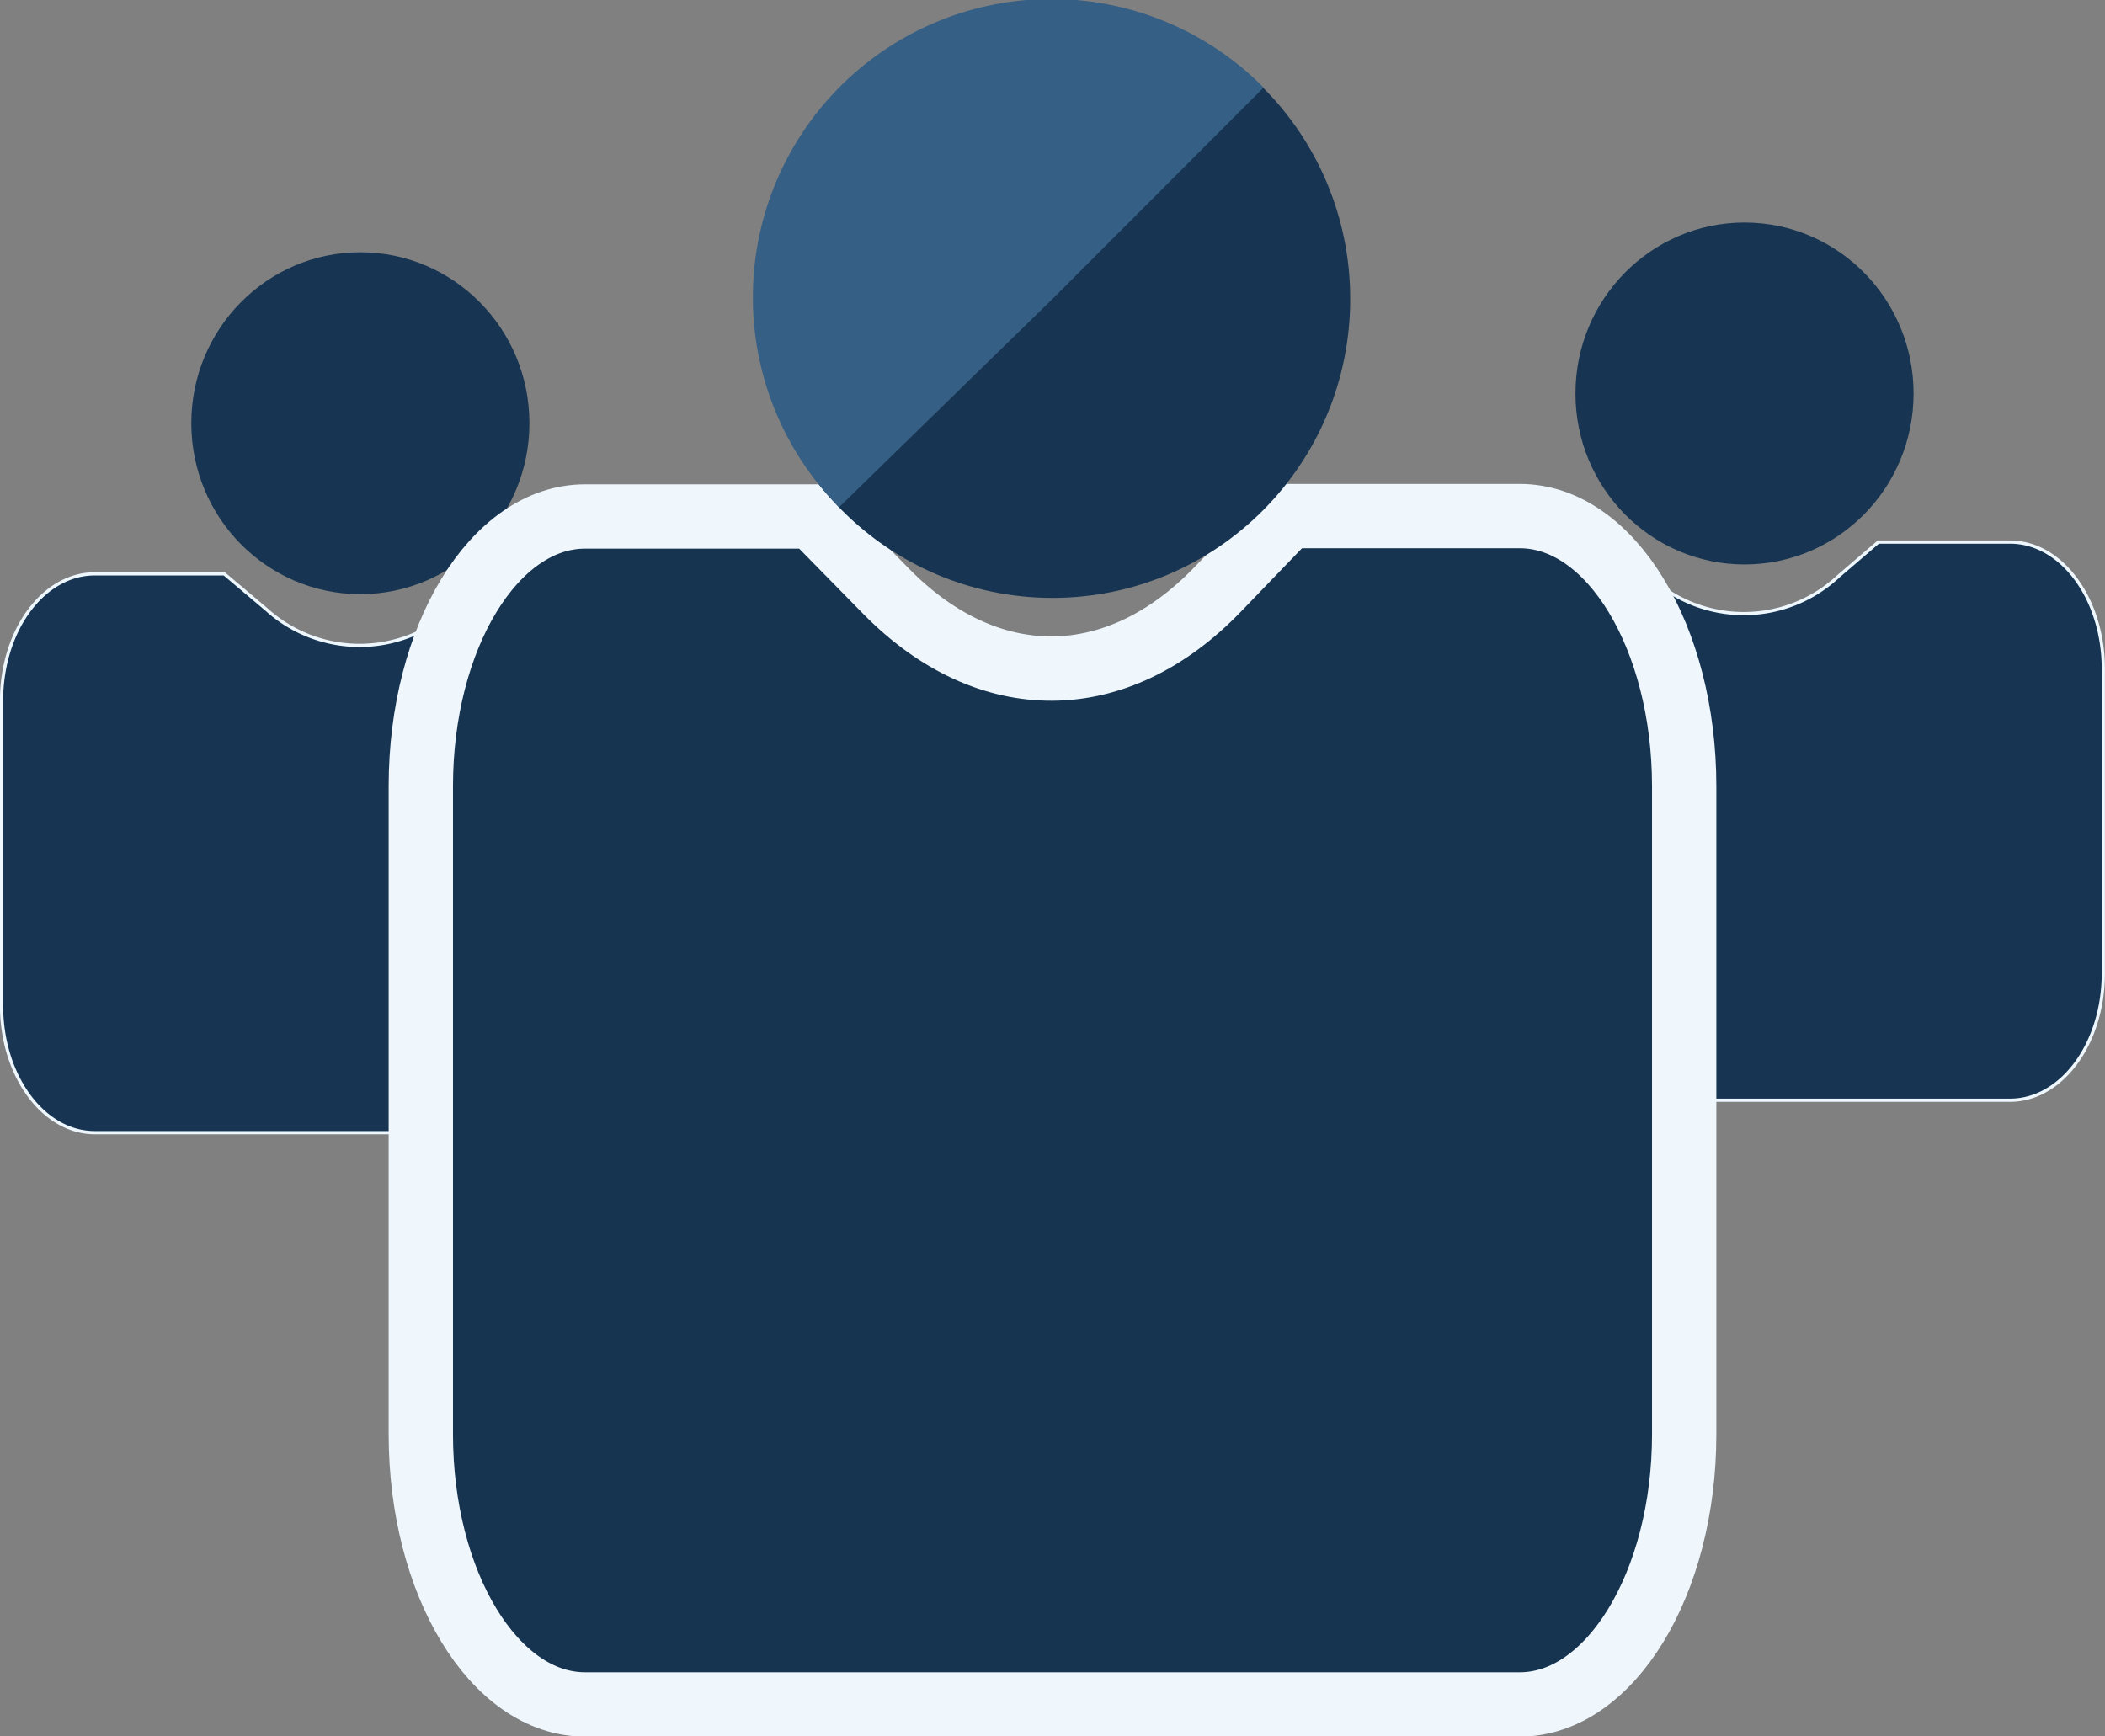
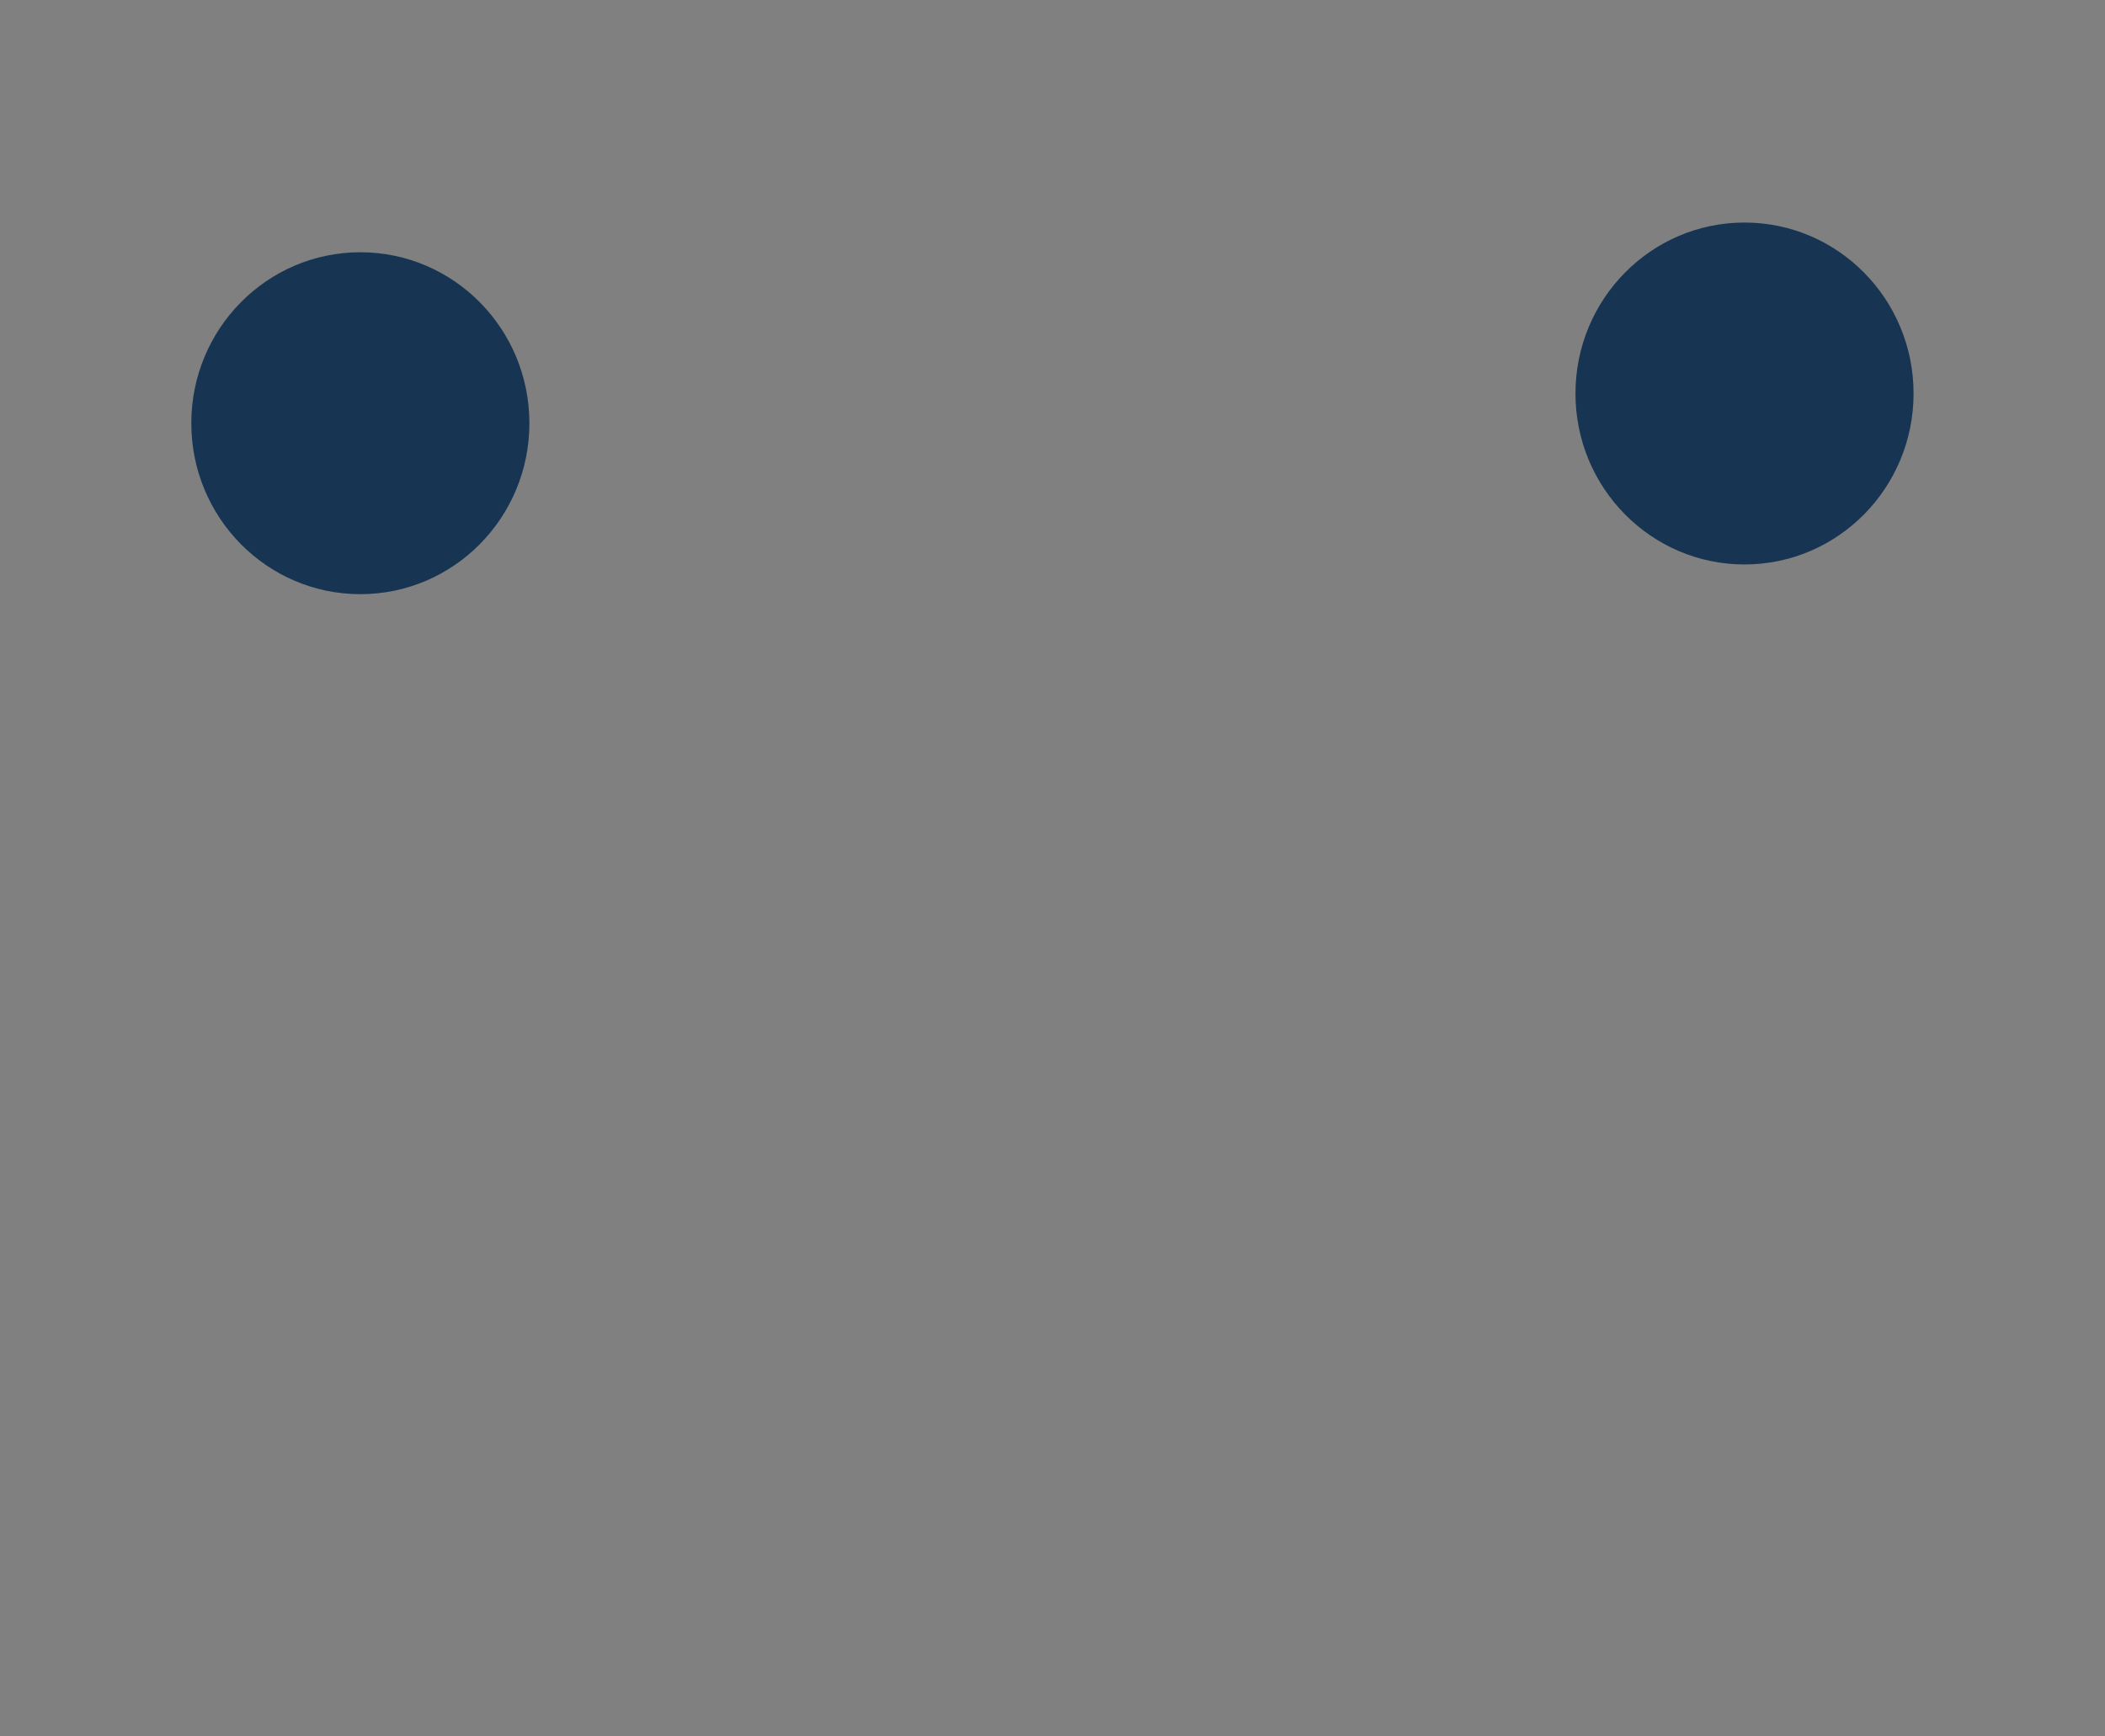
<svg xmlns="http://www.w3.org/2000/svg" id="Layer_1" data-name="Layer 1" viewBox="0 0 163.62 134.97">
  <rect x="0" y="0" width="163.62" height="134.97" fill="#808080" stroke="none" />
  <defs>
    <style>
      .cls-1, .cls-2 {
        fill: #173552;
      }

      .cls-1 {
        stroke: #edf7fd;
        stroke-width: 0.25px;
      }

      .cls-1, .cls-3 {
        stroke-miterlimit: 10;
      }

      .cls-3 {
        fill: #163450;
        stroke: #eff7fd;
        stroke-width: 5px;
      }

      .cls-4 {
        fill: #355f84;
      }
    </style>
  </defs>
-   <path class="cls-1" d="M.12,54.48v23.7c0,5.45,3.25,9.87,7.25,9.87H48.65c4,0,7.25-4.42,7.25-9.87V54.48c0-5.45-3.24-9.87-7.25-9.87H38.4l-3.1,2.67a10.78,10.78,0,0,1-14.61.08l-3.26-2.75H7.37C3.37,44.61.12,49,.12,54.48Z" />
  <ellipse class="cls-2" cx="28.01" cy="32.9" rx="13.14" ry="13.29" />
-   <path class="cls-1" d="M107.71,52V75.67c0,5.45,3.25,9.86,7.25,9.86h41.28c4,0,7.25-4.41,7.25-9.86V52c0-5.45-3.25-9.86-7.25-9.86H146l-3.1,2.66a10.77,10.77,0,0,1-14.61.09L125,42.1H115C111,42.1,107.71,46.51,107.71,52Z" />
  <ellipse class="cls-2" cx="135.6" cy="30.59" rx="13.14" ry="13.29" />
-   <path class="cls-3" d="M32.71,61.12V111.5c0,11.58,5.71,21,12.76,21h72.67c7,0,12.77-9.39,12.77-21V61.12c0-11.58-5.72-21-12.77-21h-18l-5.46,5.67C86.79,54,76.8,54,68.91,46l-5.74-5.85H45.47C38.42,40.15,32.71,49.54,32.71,61.12Z" />
-   <ellipse class="cls-2" cx="81.81" cy="23.24" rx="23.14" ry="23.24" />
-   <path class="cls-4" d="M81.81,23.24,65.22,39.43a23.18,23.18,0,0,1,33-32.62Z" />
</svg>